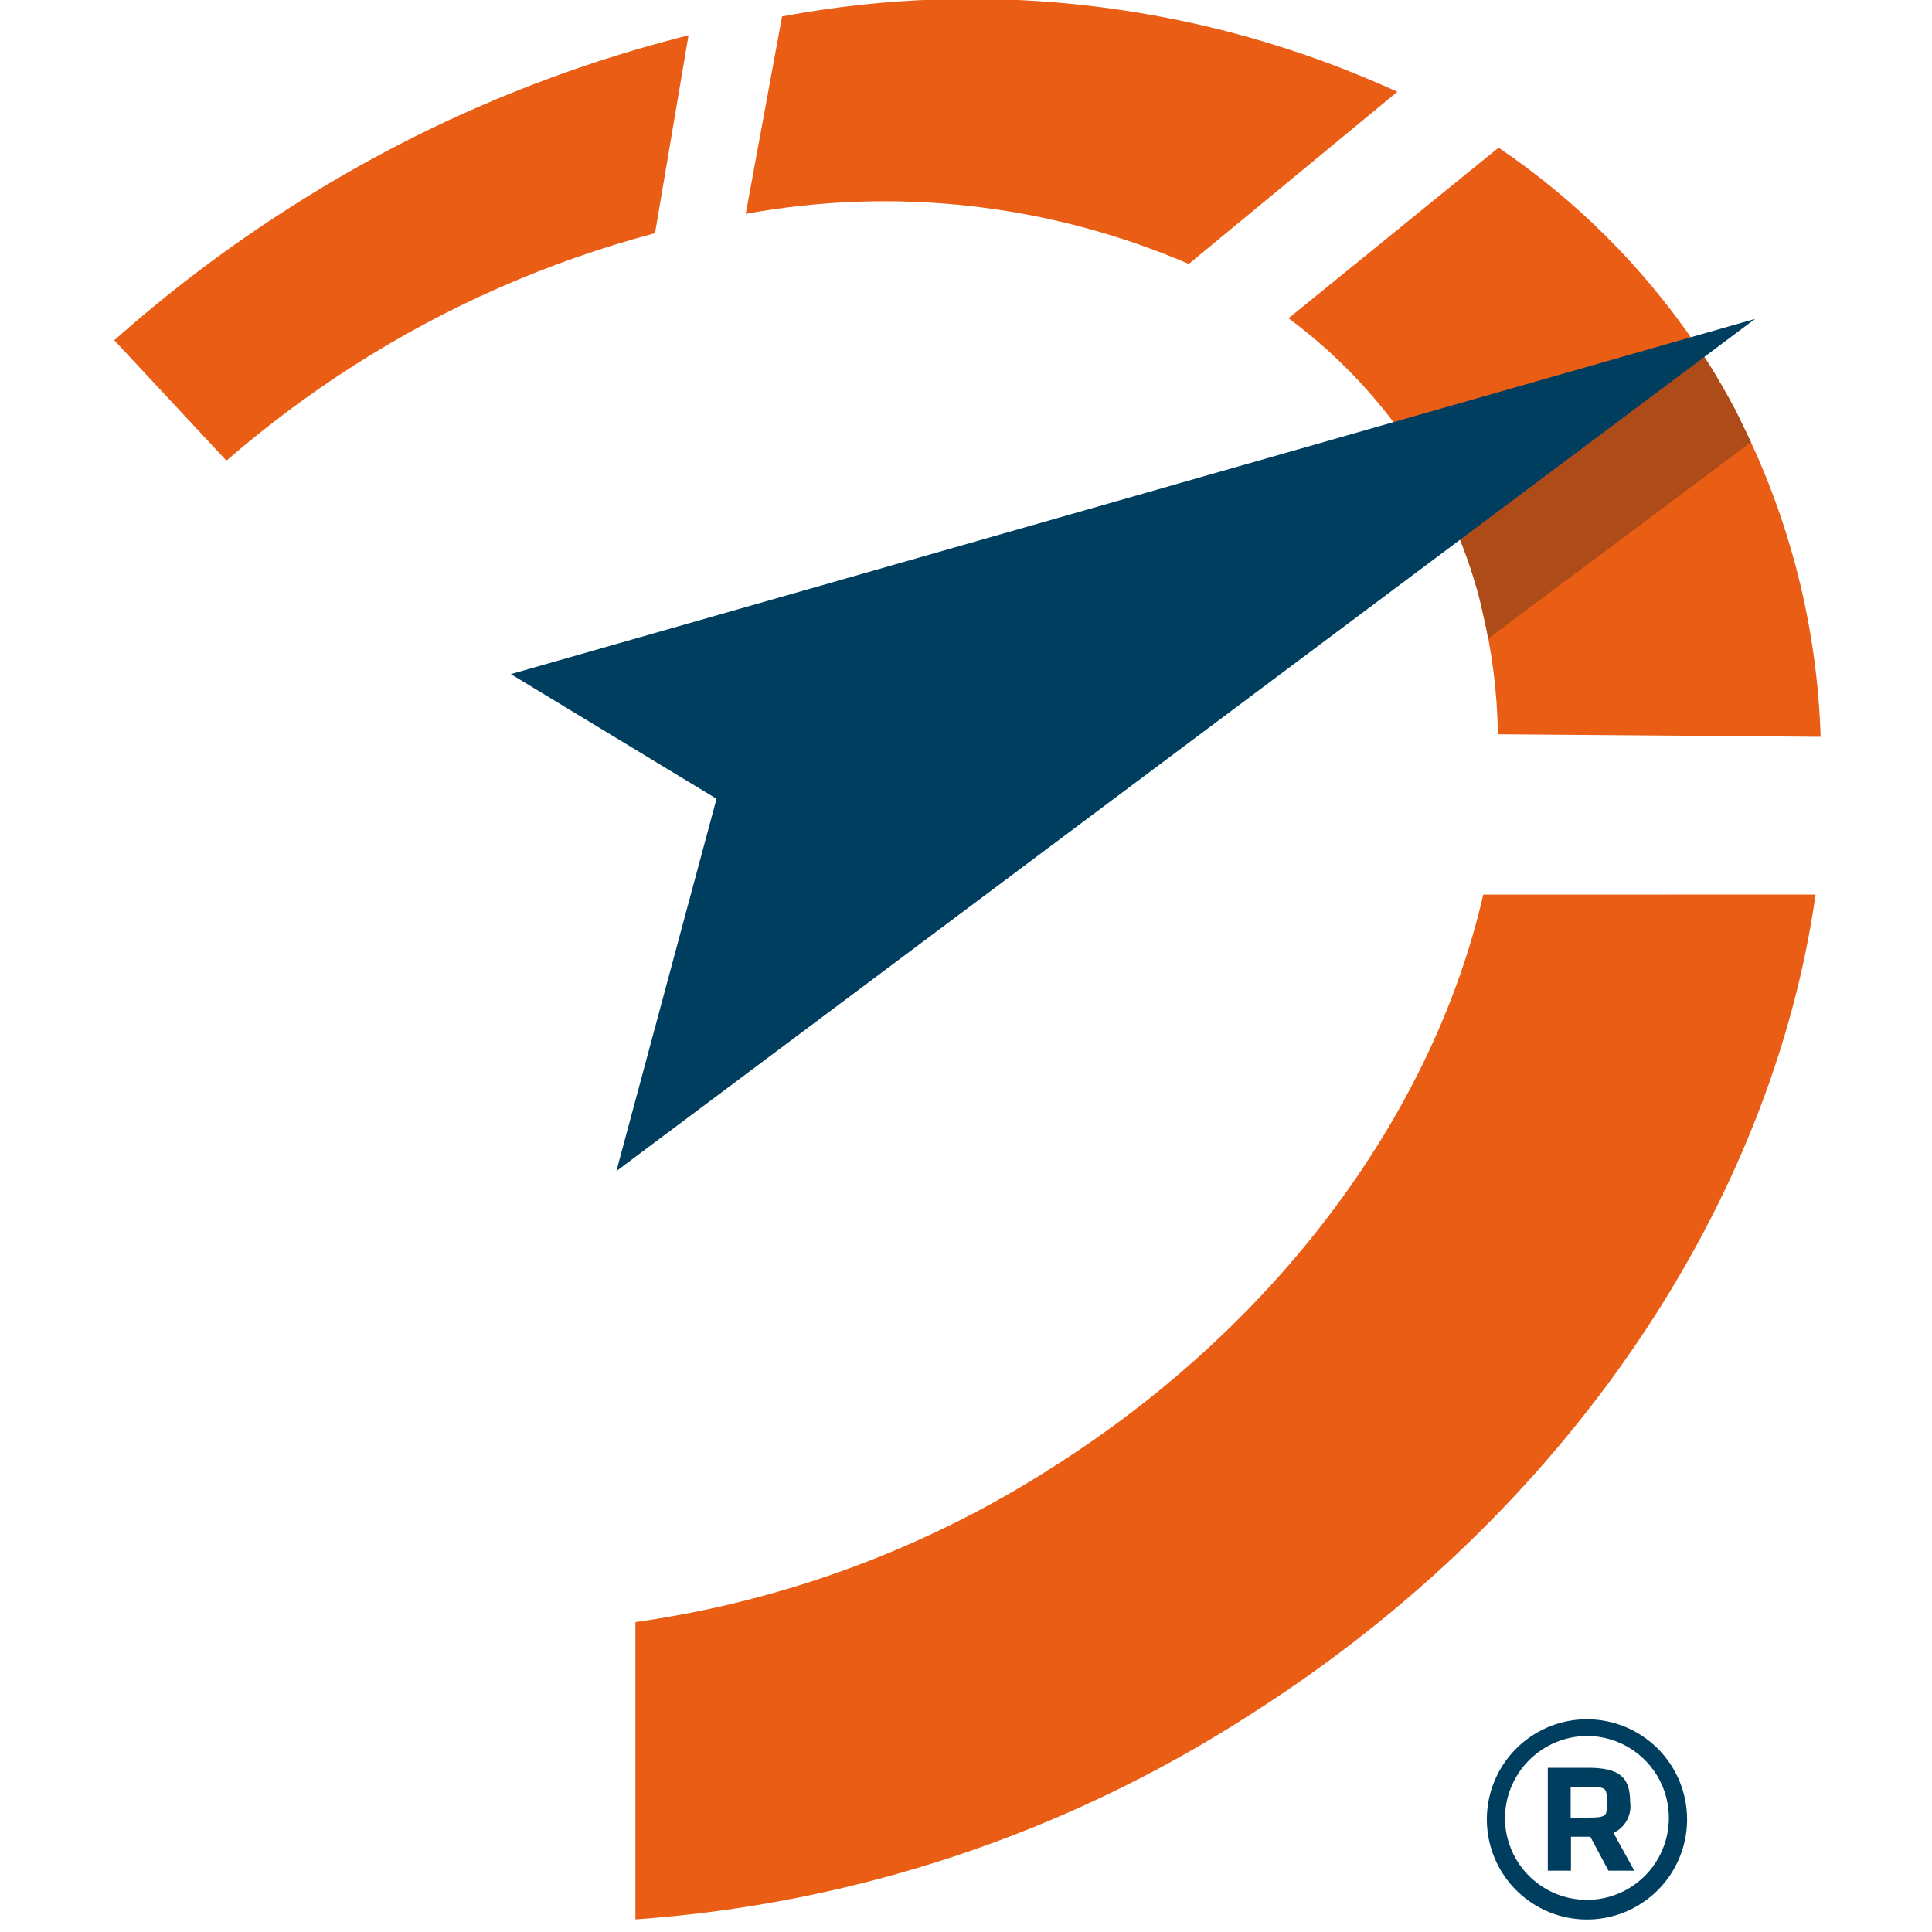
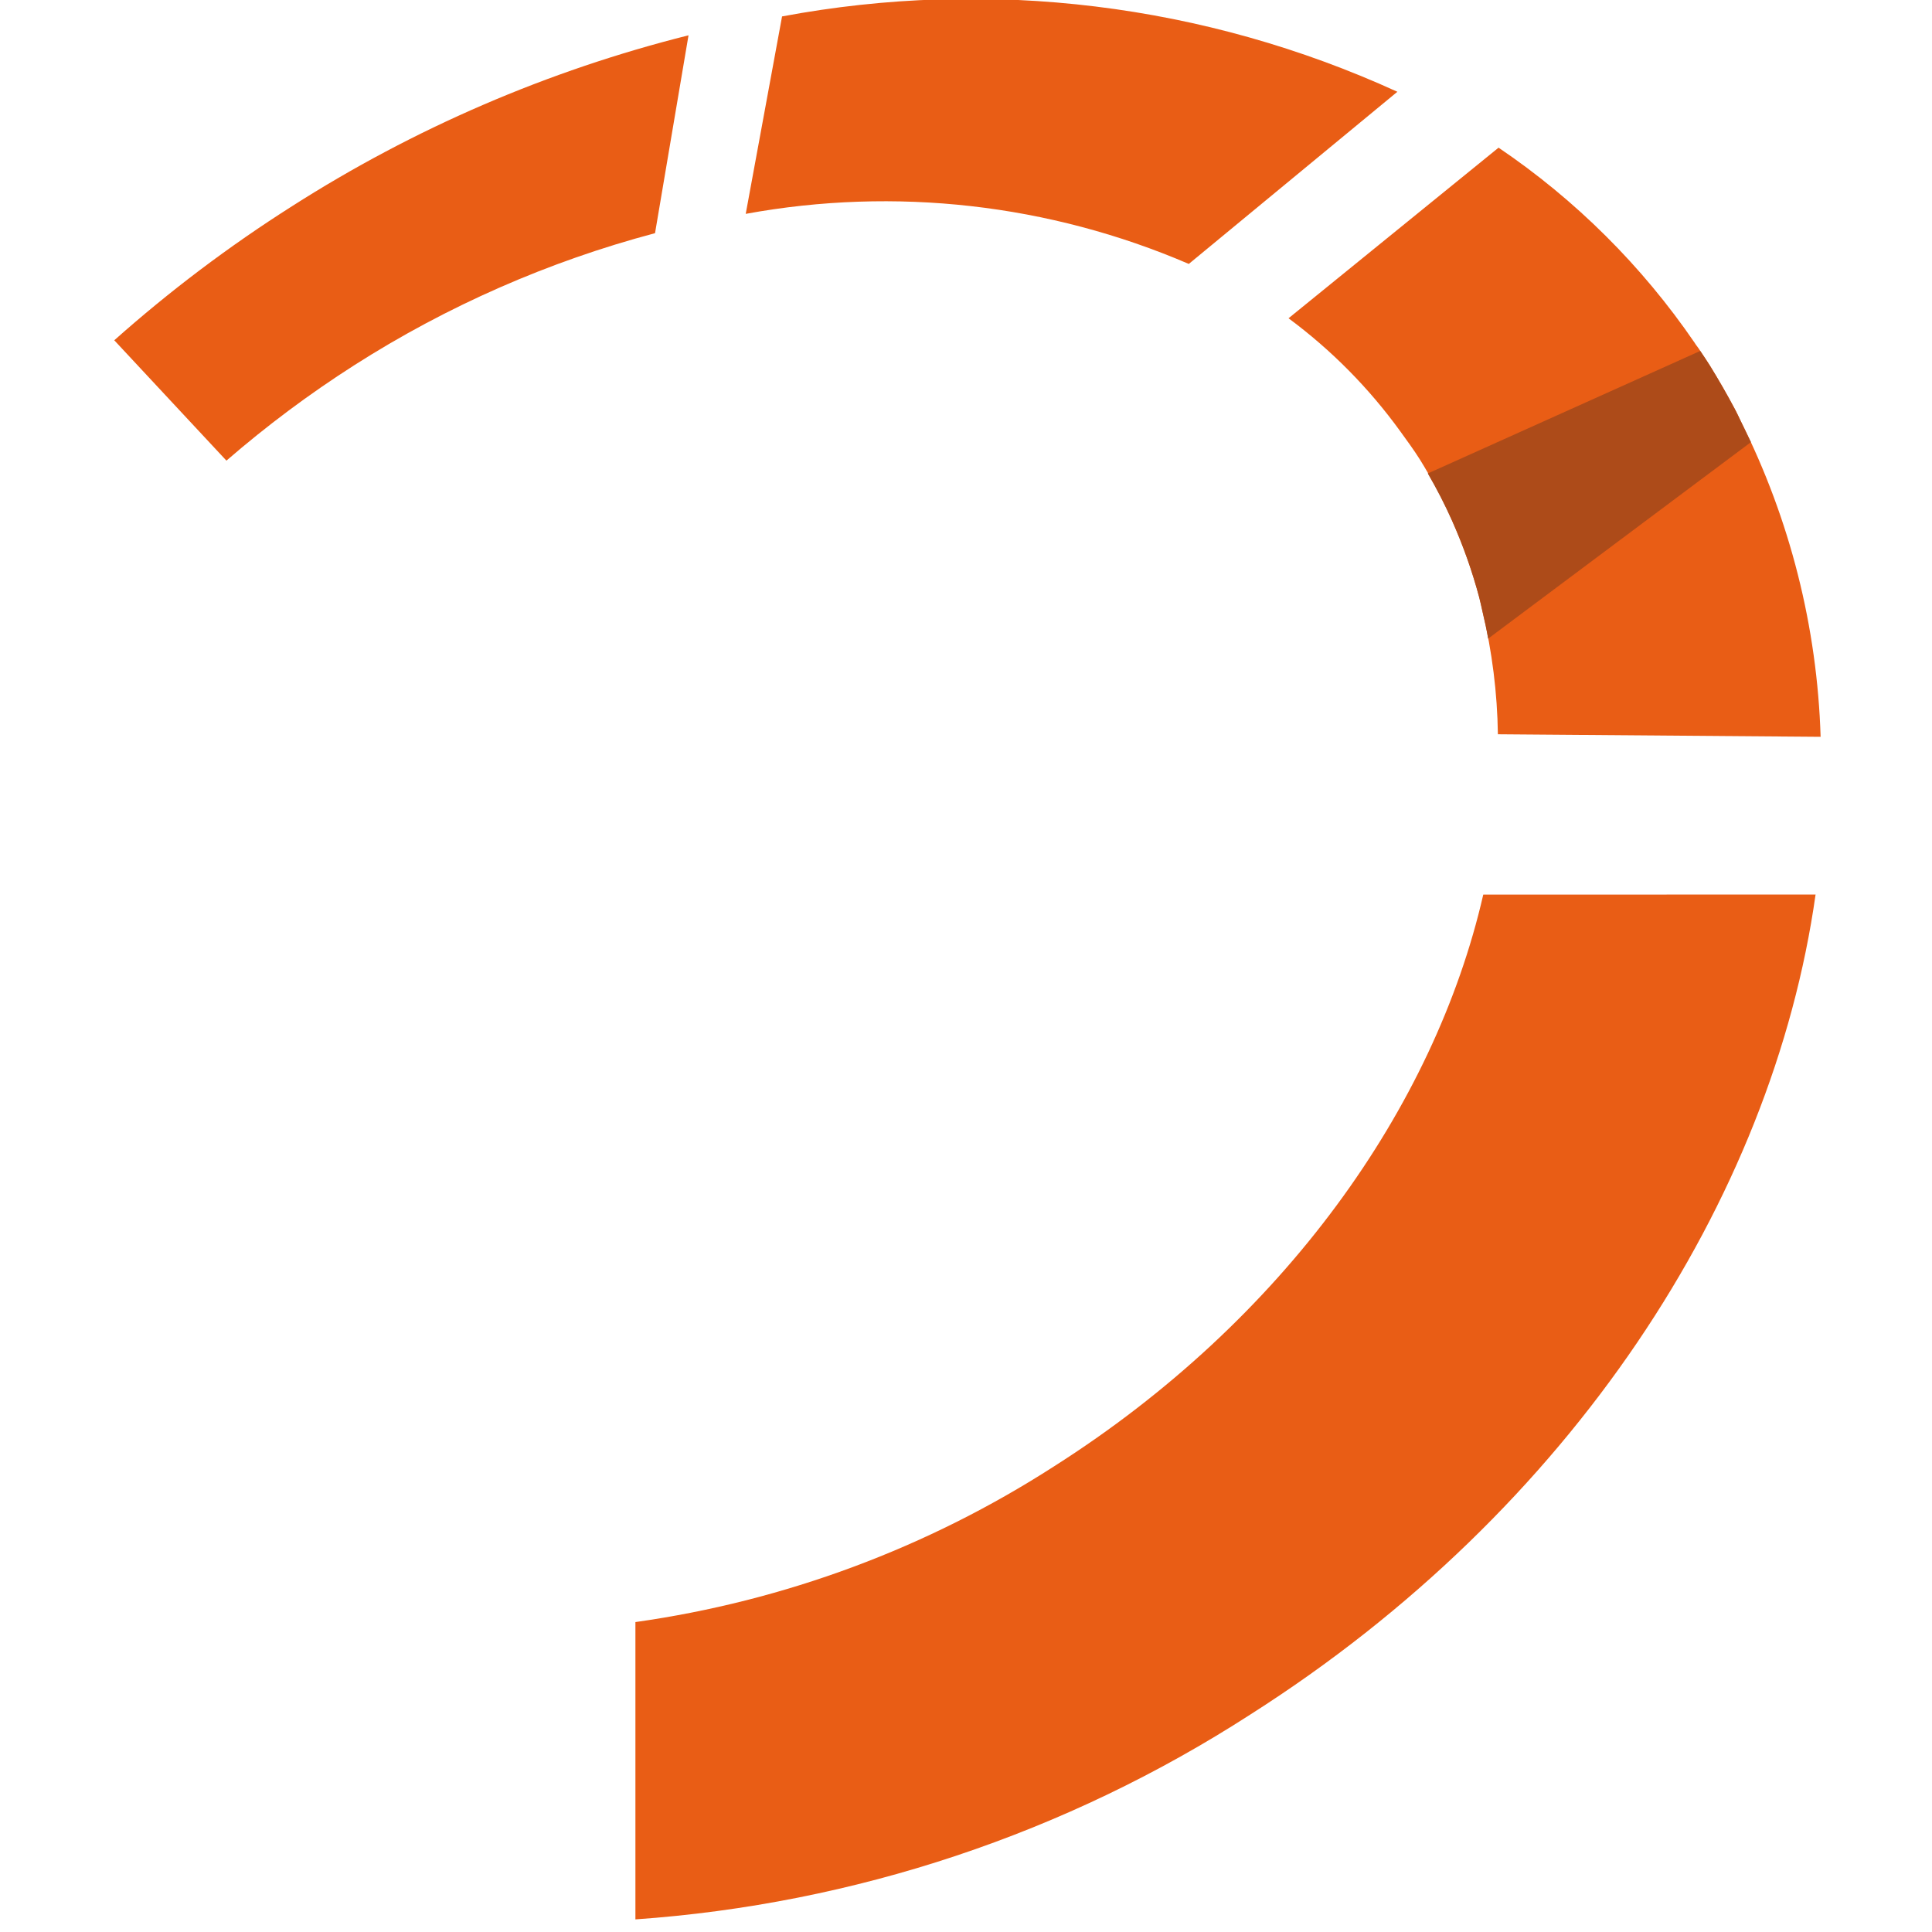
<svg xmlns="http://www.w3.org/2000/svg" width="72" height="72" viewBox="0 0 72 72" fill="none">
  <g clip-path="url(#clip0_8076_17461)">
    <path d="M64.875 15.698C64.799 15.543 64.731 15.387 64.651 15.243C64.359 14.693 64.048 14.151 63.718 13.617C63.588 13.407 63.446 13.206 63.31 12.995C63.258 12.918 63.198 12.85 63.154 12.774C61.197 9.913 58.718 7.446 55.847 5.503L48.02 11.861C49.617 13.044 51.022 14.466 52.186 16.076C52.435 16.421 52.688 16.763 52.917 17.127C53.373 17.861 53.776 18.626 54.123 19.417C54.531 20.334 54.866 21.283 55.126 22.253C55.173 22.427 55.207 22.605 55.249 22.783C55.607 24.284 55.8 25.821 55.822 27.364L67.849 27.459C67.723 23.369 66.708 19.356 64.875 15.698ZM55.277 33.339C53.461 41.267 47.843 49.204 39.284 54.645C34.564 57.685 29.24 59.666 23.68 60.45V71.53C31.843 70.958 39.729 68.33 46.603 63.891C58.574 56.273 66.053 44.72 67.661 33.337L55.277 33.339ZM25.659 1.316C20.42 2.63 15.427 4.782 10.875 7.69C8.536 9.175 6.321 10.845 4.252 12.687H4.264L8.32 17.04L8.439 17.166C9.937 15.868 11.528 14.681 13.199 13.613C16.66 11.404 20.442 9.743 24.411 8.69L25.659 1.316ZM29.145 0.612L27.791 7.97C33.358 6.95 39.103 7.599 44.303 9.836L52.076 3.42C44.904 0.142 36.895 -0.839 29.145 0.612Z" fill="#E95D15" />
    <path d="M64.875 15.699C64.799 15.543 64.73 15.388 64.651 15.243C64.359 14.694 64.048 14.152 63.718 13.617C63.605 13.434 63.482 13.258 63.362 13.079L53.209 17.645C53.544 18.221 53.849 18.814 54.121 19.422C54.529 20.34 54.865 21.288 55.124 22.258C55.171 22.432 55.205 22.611 55.247 22.788C55.326 23.122 55.403 23.461 55.459 23.8L65.253 16.477C65.119 16.216 65.004 15.955 64.875 15.699Z" fill="#AD4B19" />
-     <path d="M65.407 11.885L19.038 25.122L26.703 29.768L22.971 43.643L65.407 11.885ZM62.873 67.804C62.873 68.541 62.654 69.263 62.244 69.876C61.834 70.49 61.251 70.968 60.569 71.251C59.888 71.533 59.137 71.607 58.414 71.463C57.69 71.319 57.025 70.964 56.503 70.442C55.981 69.92 55.626 69.255 55.482 68.531C55.338 67.808 55.412 67.058 55.694 66.376C55.977 65.694 56.455 65.111 57.069 64.701C57.682 64.291 58.404 64.072 59.142 64.072C59.632 64.072 60.117 64.169 60.569 64.356C61.022 64.544 61.433 64.819 61.78 65.165C62.126 65.512 62.401 65.923 62.589 66.376C62.776 66.828 62.873 67.314 62.873 67.804ZM56.085 67.804C56.096 68.405 56.284 68.99 56.626 69.485C56.968 69.98 57.448 70.363 58.007 70.586C58.566 70.809 59.178 70.862 59.767 70.739C60.356 70.615 60.895 70.321 61.317 69.892C61.739 69.463 62.025 68.919 62.139 68.328C62.253 67.737 62.19 67.126 61.958 66.571C61.726 66.016 61.335 65.542 60.835 65.208C60.334 64.874 59.746 64.695 59.145 64.694C58.739 64.697 58.338 64.779 57.965 64.936C57.592 65.094 57.253 65.324 56.969 65.613C56.684 65.902 56.46 66.244 56.308 66.62C56.157 66.996 56.081 67.398 56.085 67.804ZM58.545 68.449V69.716H57.682V65.88H59.177C60.336 65.88 60.751 66.219 60.751 67.158C60.785 67.391 60.743 67.629 60.631 67.836C60.519 68.043 60.343 68.207 60.129 68.306L60.906 69.716H59.944L59.266 68.449H58.545ZM58.981 67.738C59.572 67.738 59.781 67.738 59.857 67.563C59.887 67.431 59.898 67.295 59.888 67.16C59.903 67.02 59.888 66.879 59.844 66.745C59.768 66.589 59.56 66.589 59.025 66.589H58.534V67.737L58.981 67.738Z" fill="#003E5F" />
  </g>
  <defs>
    <clipPath id="clip0_8076_17461">
      <rect width="72" height="72" fill="white" />
    </clipPath>
  </defs>
</svg>